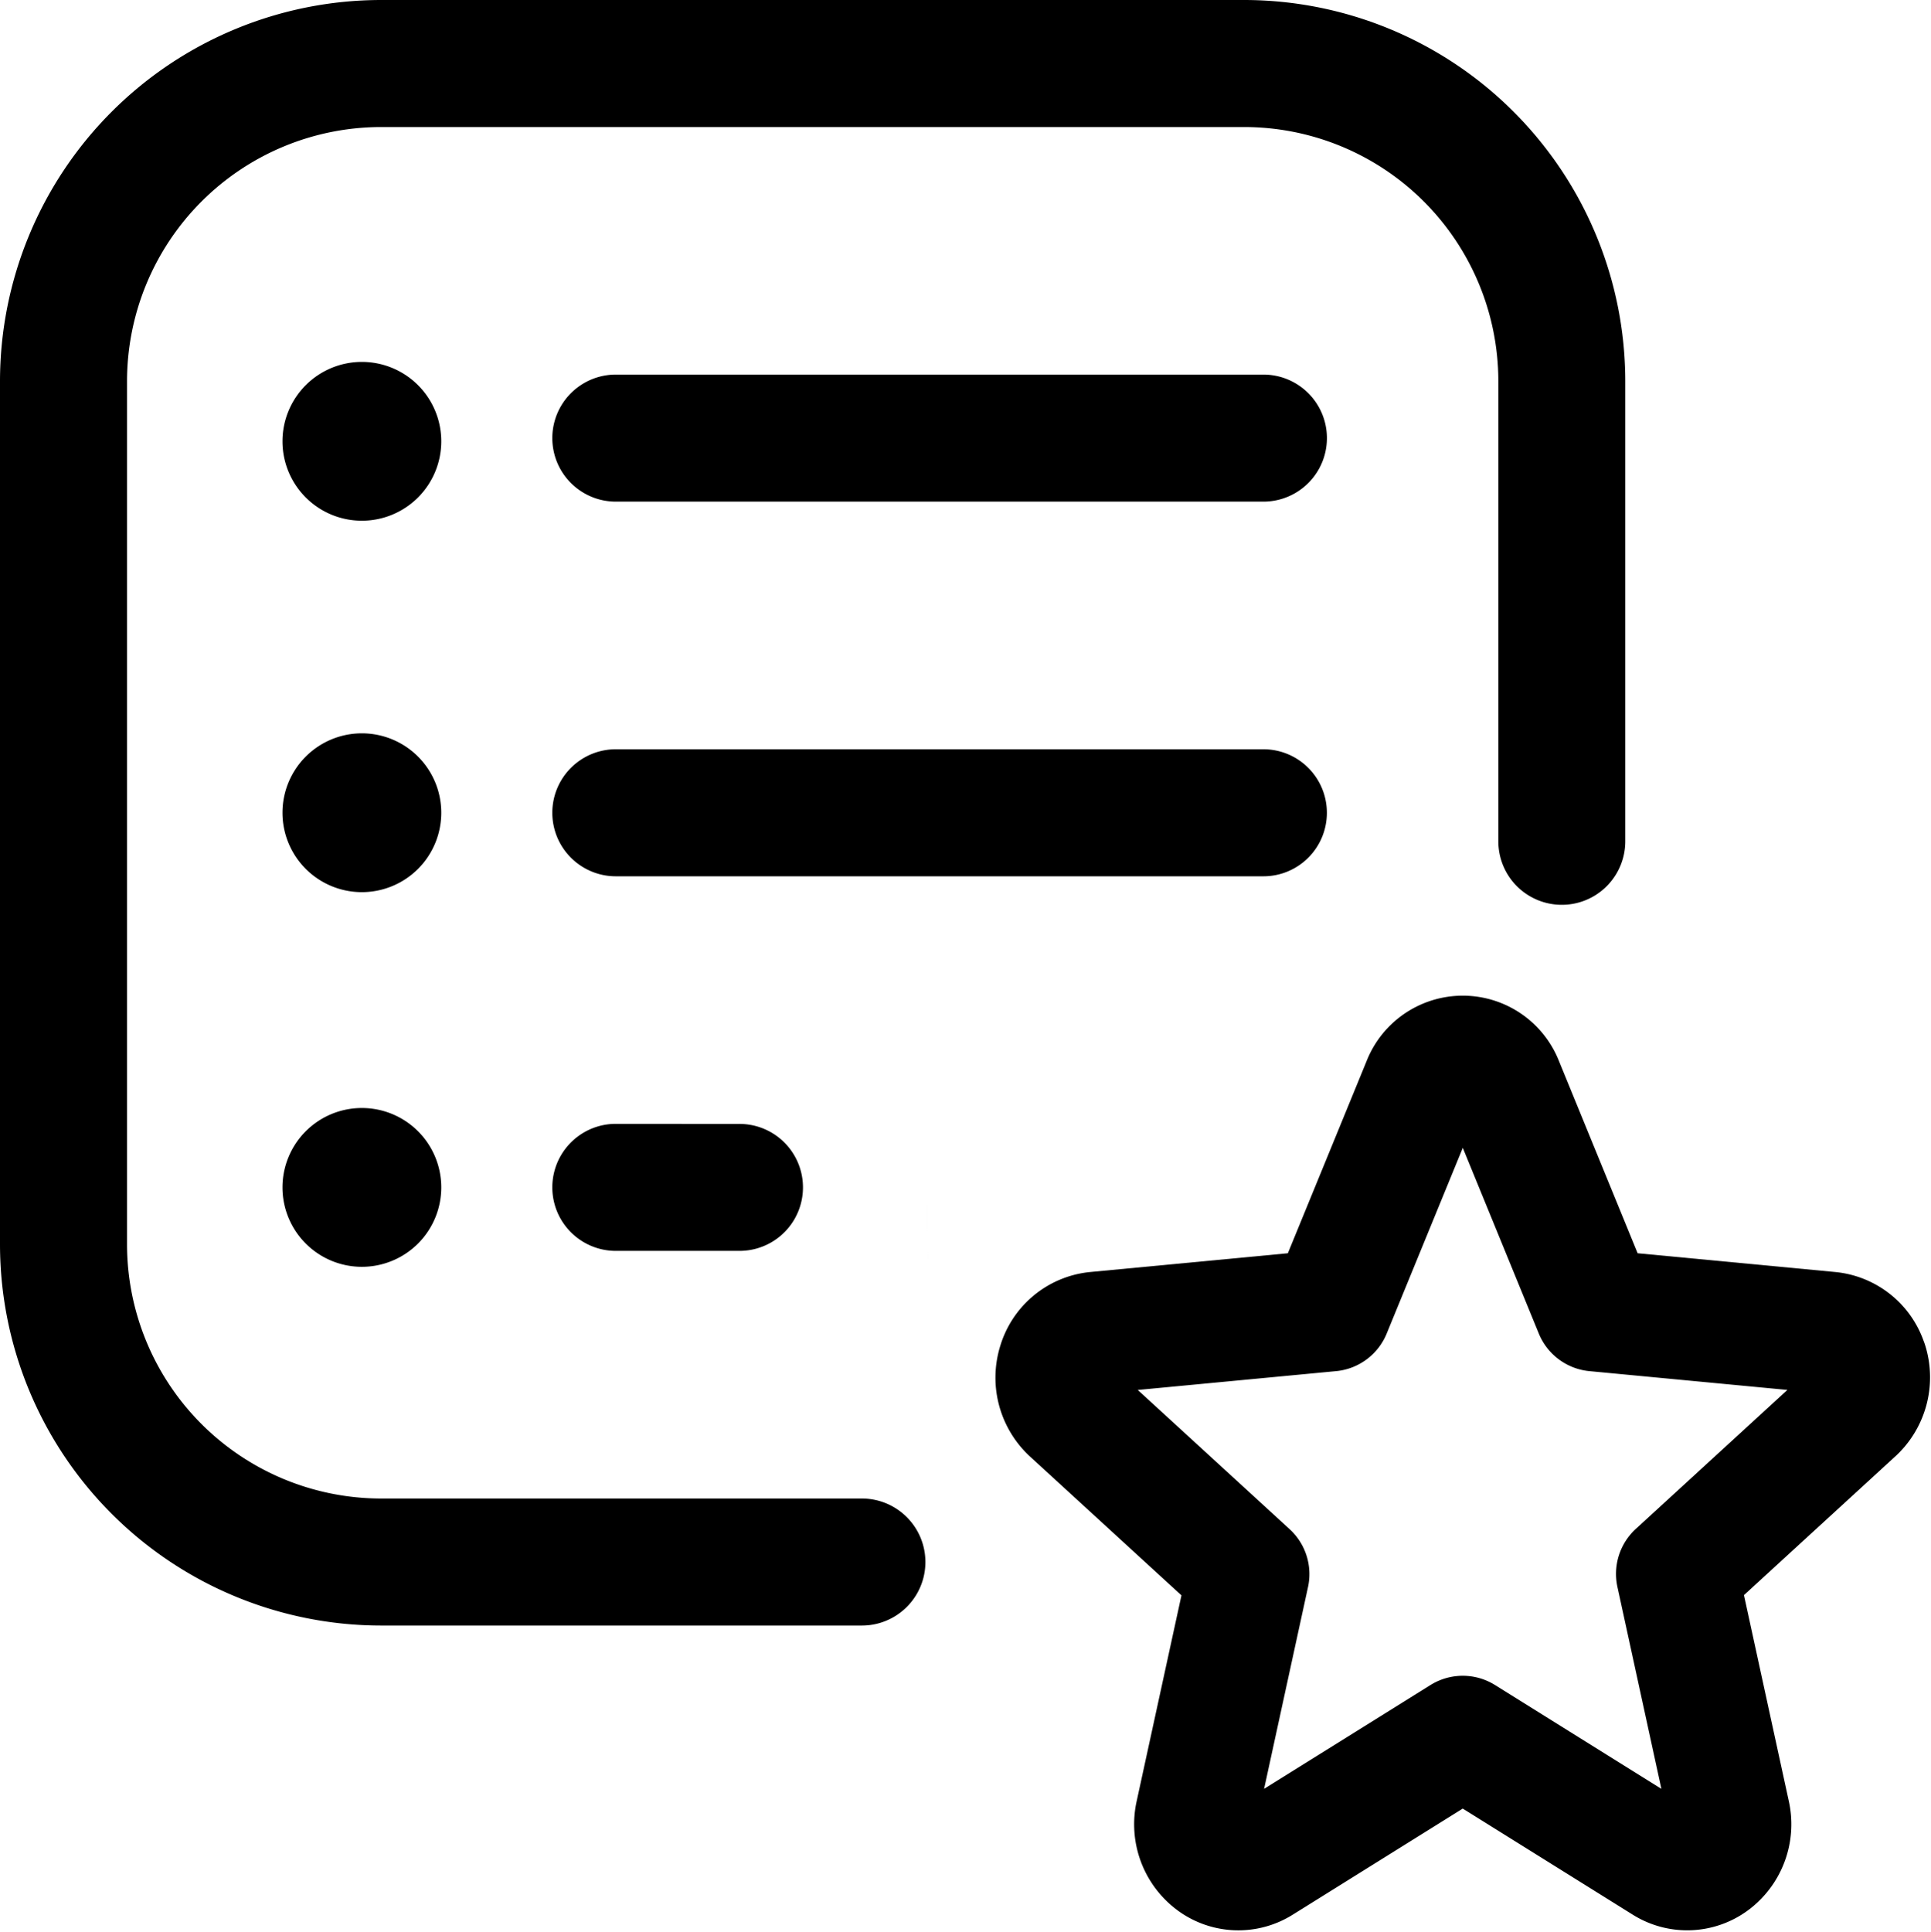
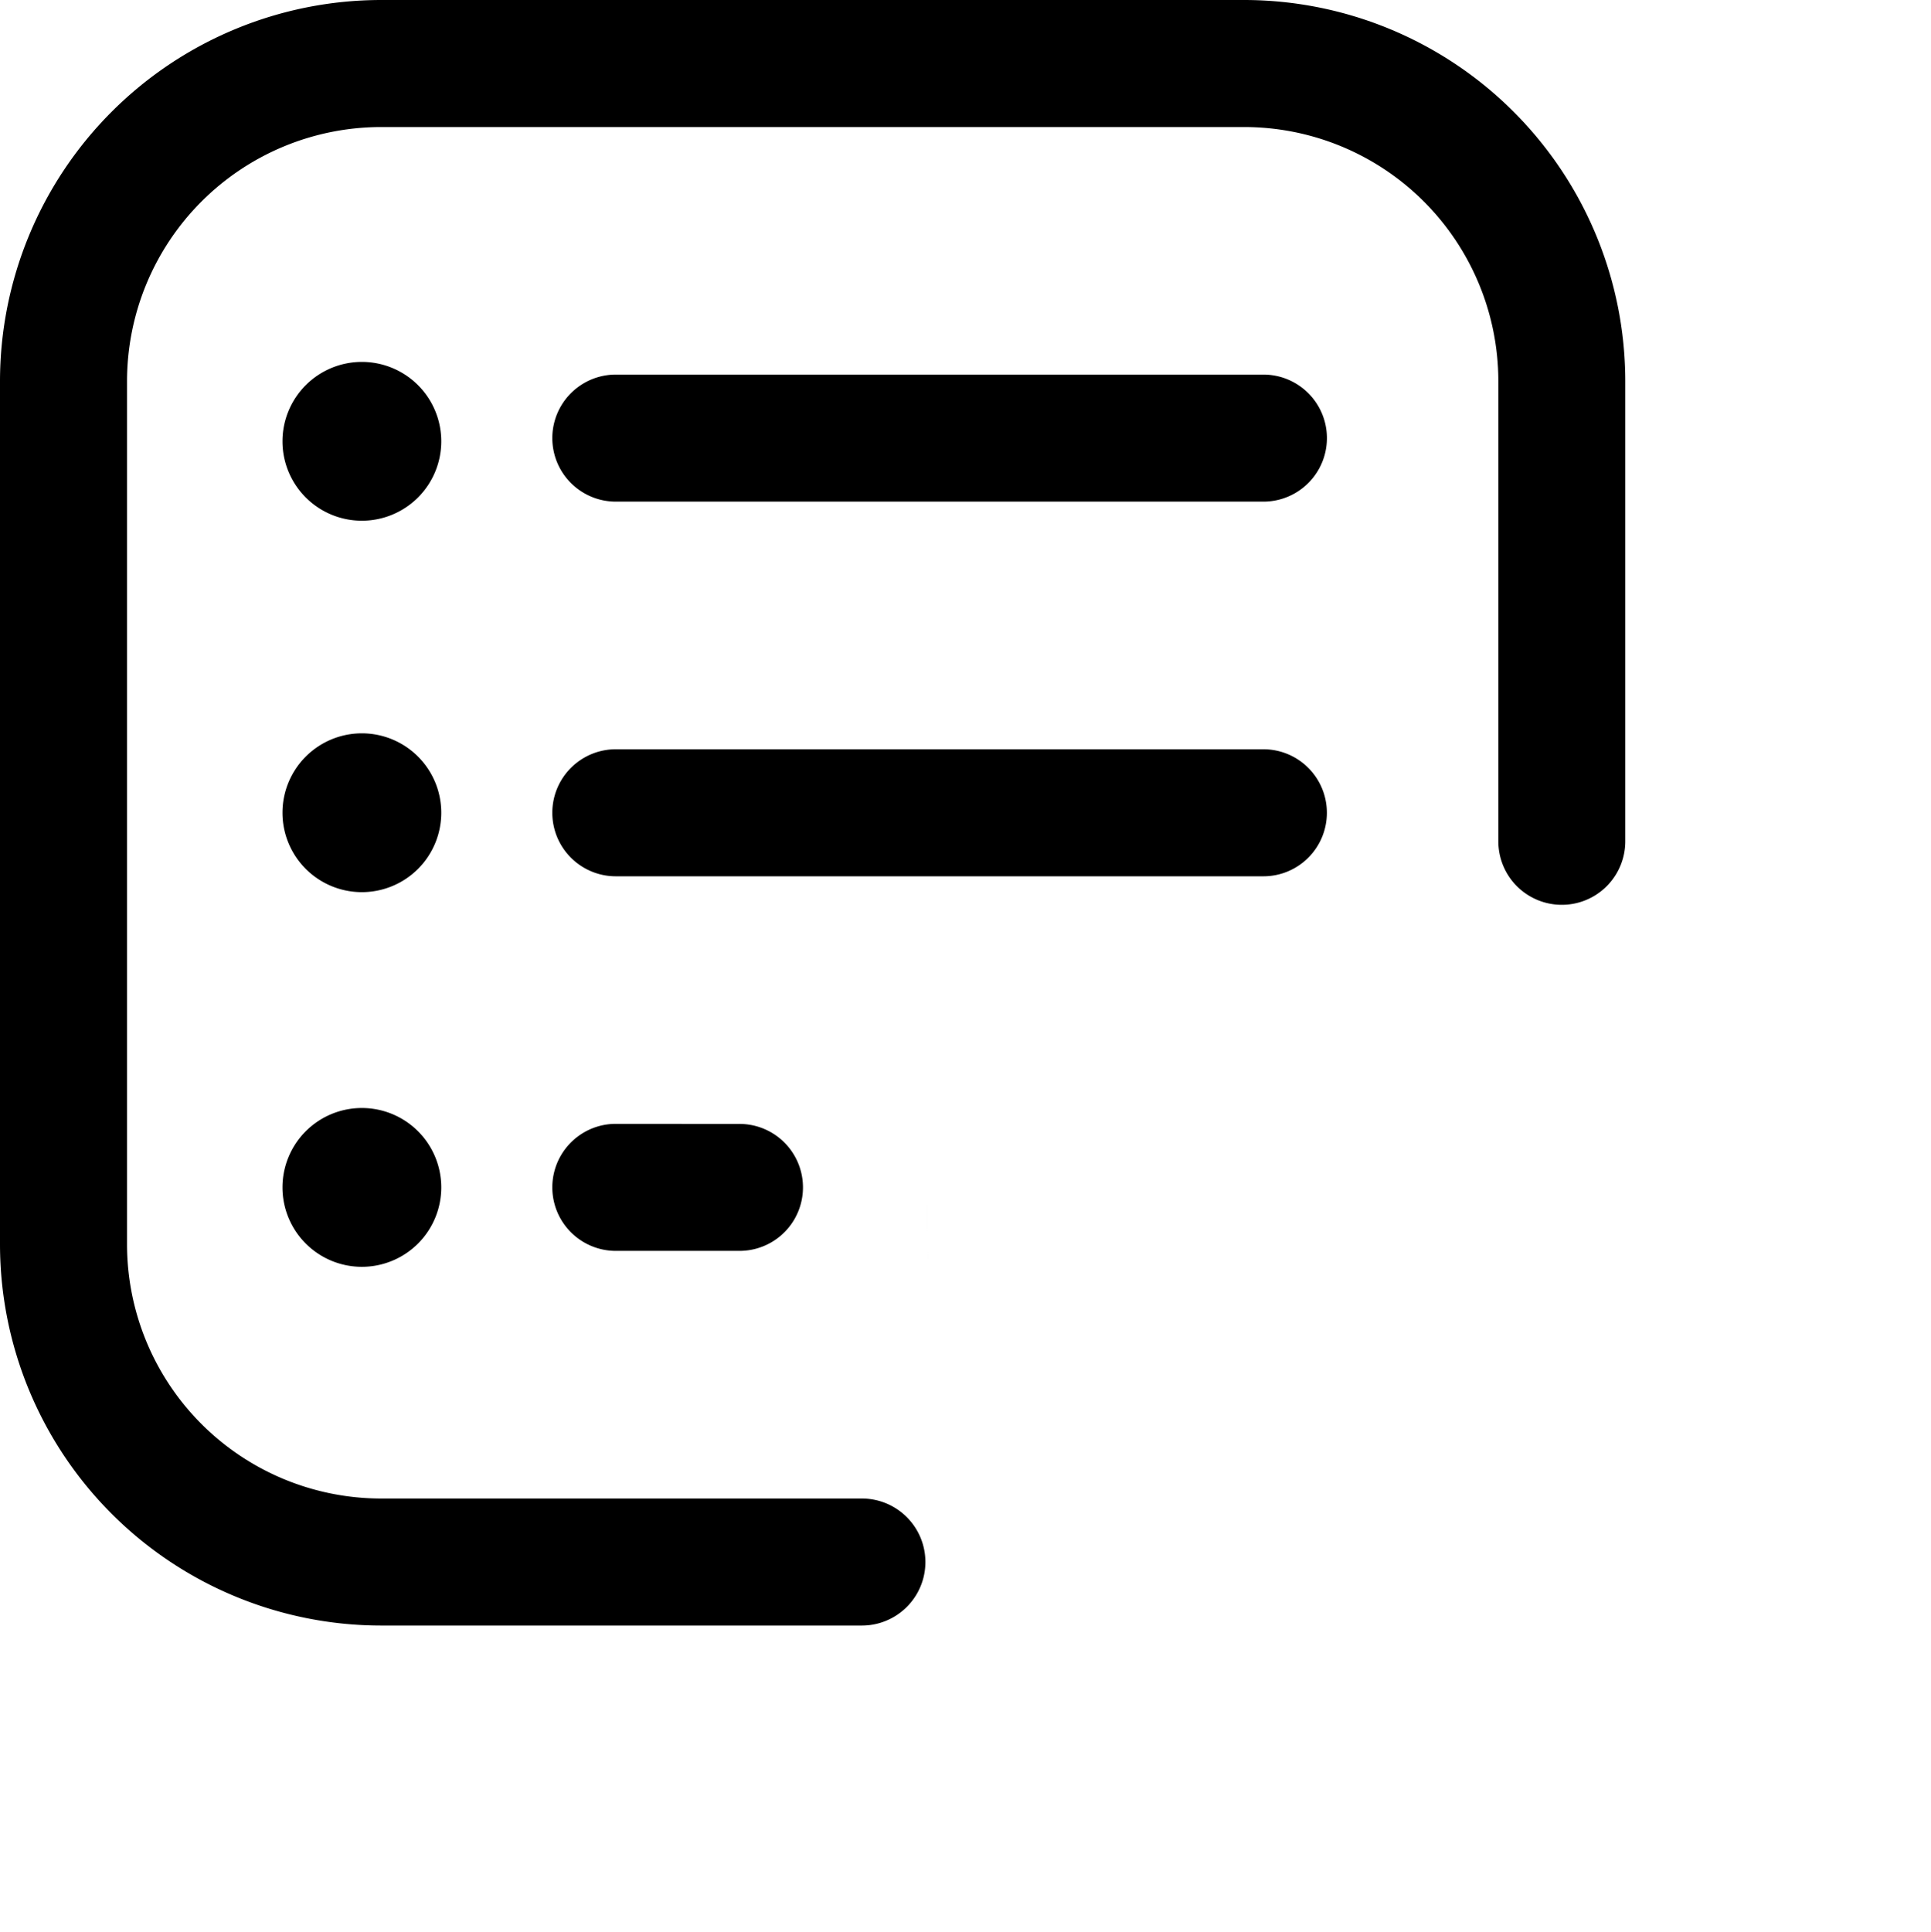
<svg xmlns="http://www.w3.org/2000/svg" width="23.762" height="23.773" viewBox="0 0 23.762 23.773">
  <defs>
    <style>.a{fill:none;stroke:#000;stroke-linejoin:round;stroke-width:1.5px}</style>
  </defs>
  <path d="M20 4.688v5.664a.781.781 0 1 1-1.562 0V4.688a3.129 3.129 0 0 0-3.125-3.125H4.688a3.129 3.129 0 0 0-3.125 3.125v10.625a3.129 3.129 0 0 0 3.125 3.125h5.918a.781.781 0 1 1 0 1.563H4.688A4.693 4.693 0 0 1 0 15.313V4.688A4.693 4.693 0 0 1 4.688 0h10.625A4.693 4.693 0 0 1 20 4.688zM7.578 6.172h7.969a.781.781 0 1 0 0-1.563H7.578a.781.781 0 0 0 0 1.563zM16.328 10a.781.781 0 0 0-.781-.781H7.578a.781.781 0 0 0 0 1.563h7.969a.781.781 0 0 0 .781-.782zm-8.75 3.828a.781.781 0 1 0 0 1.563H9.1a.781.781 0 1 0 0-1.562zm3.828 1c0-.007.035 1.708 0-.002zM5.43 5.43a.977.977 0 1 0-.977.977.977.977 0 0 0 .977-.977zm0 4.57a.977.977 0 1 0-.977.977A.977.977 0 0 0 5.43 10zm-.977 3.633a.977.977 0 1 0 .977.977.977.977 0 0 0-.977-.977z" />
-   <path class="a" d="M22.974 16.779a.536.536 0 0 0-.458-.381l-2.886-.274-1.141-2.787a.523.523 0 0 0-.977 0l-1.142 2.787-2.887.274a.537.537 0 0 0-.457.381.57.57 0 0 0 .155.589l2.182 2-.643 2.954a.567.567 0 0 0 .207.573.51.51 0 0 0 .584.027L18 21.369l2.489 1.553a.511.511 0 0 0 .584-.027.567.567 0 0 0 .207-.573l-.644-2.957 2.182-2a.571.571 0 0 0 .156-.59zm0 0" />
</svg>